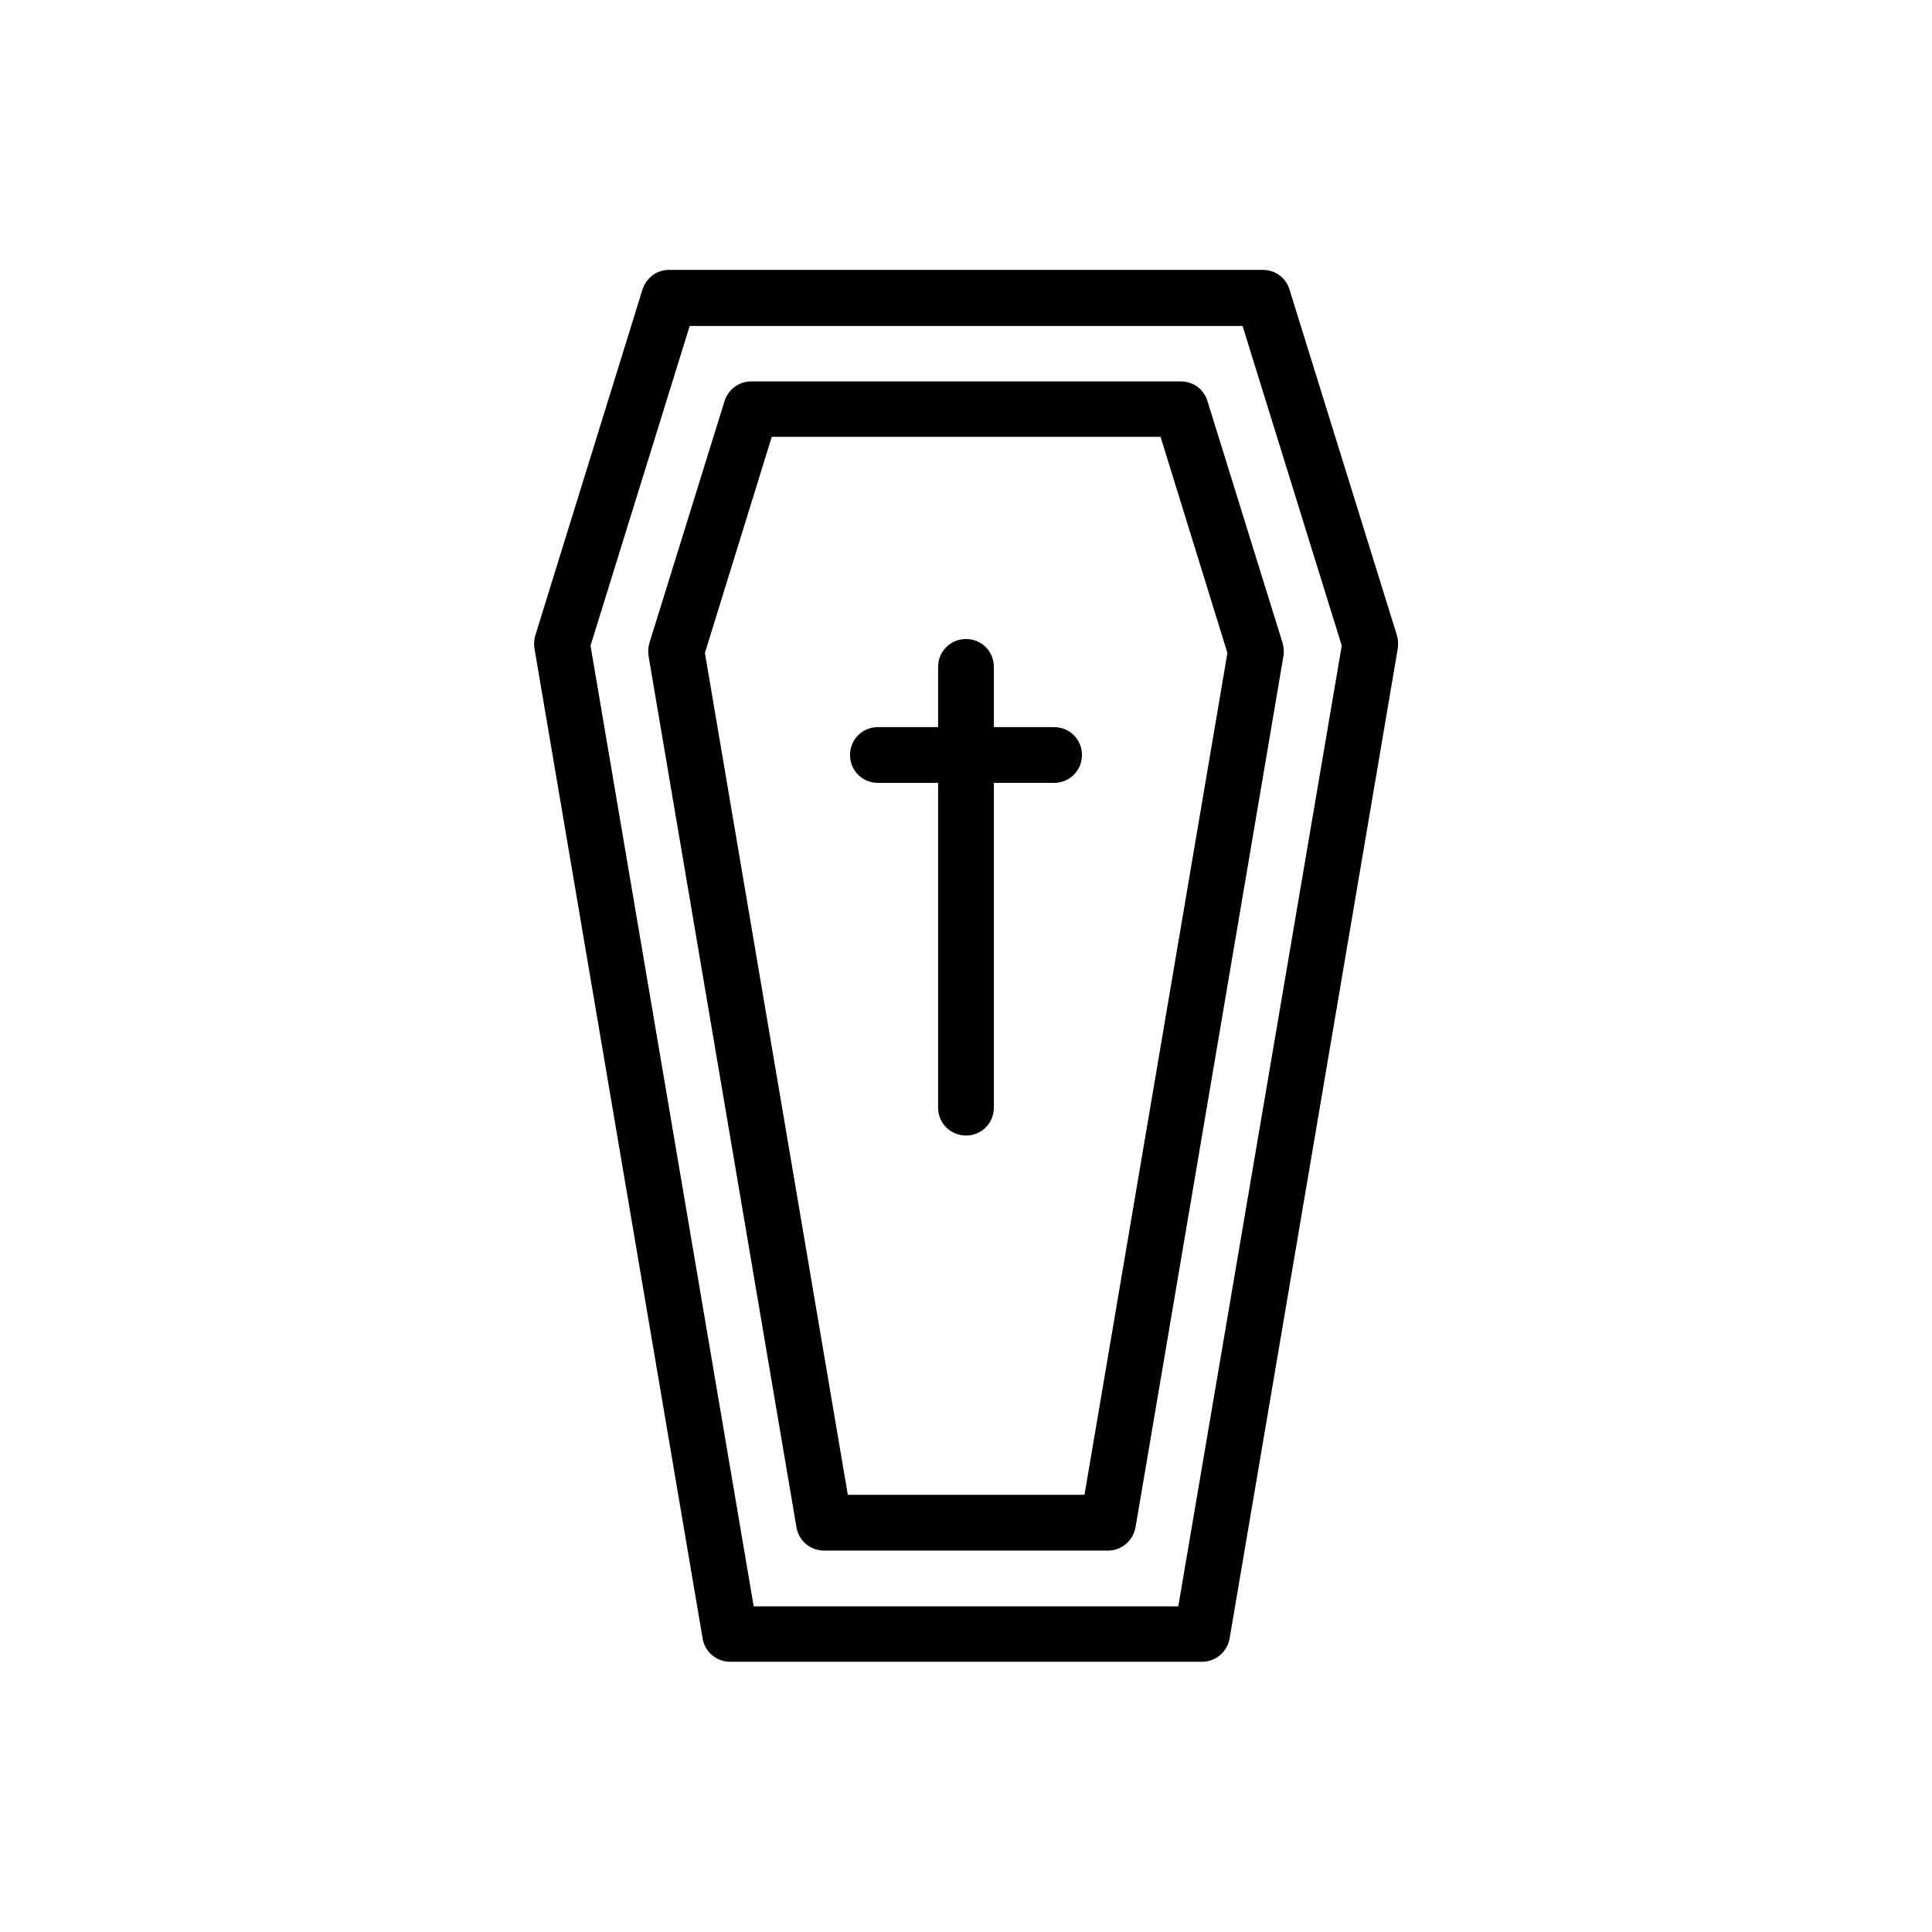
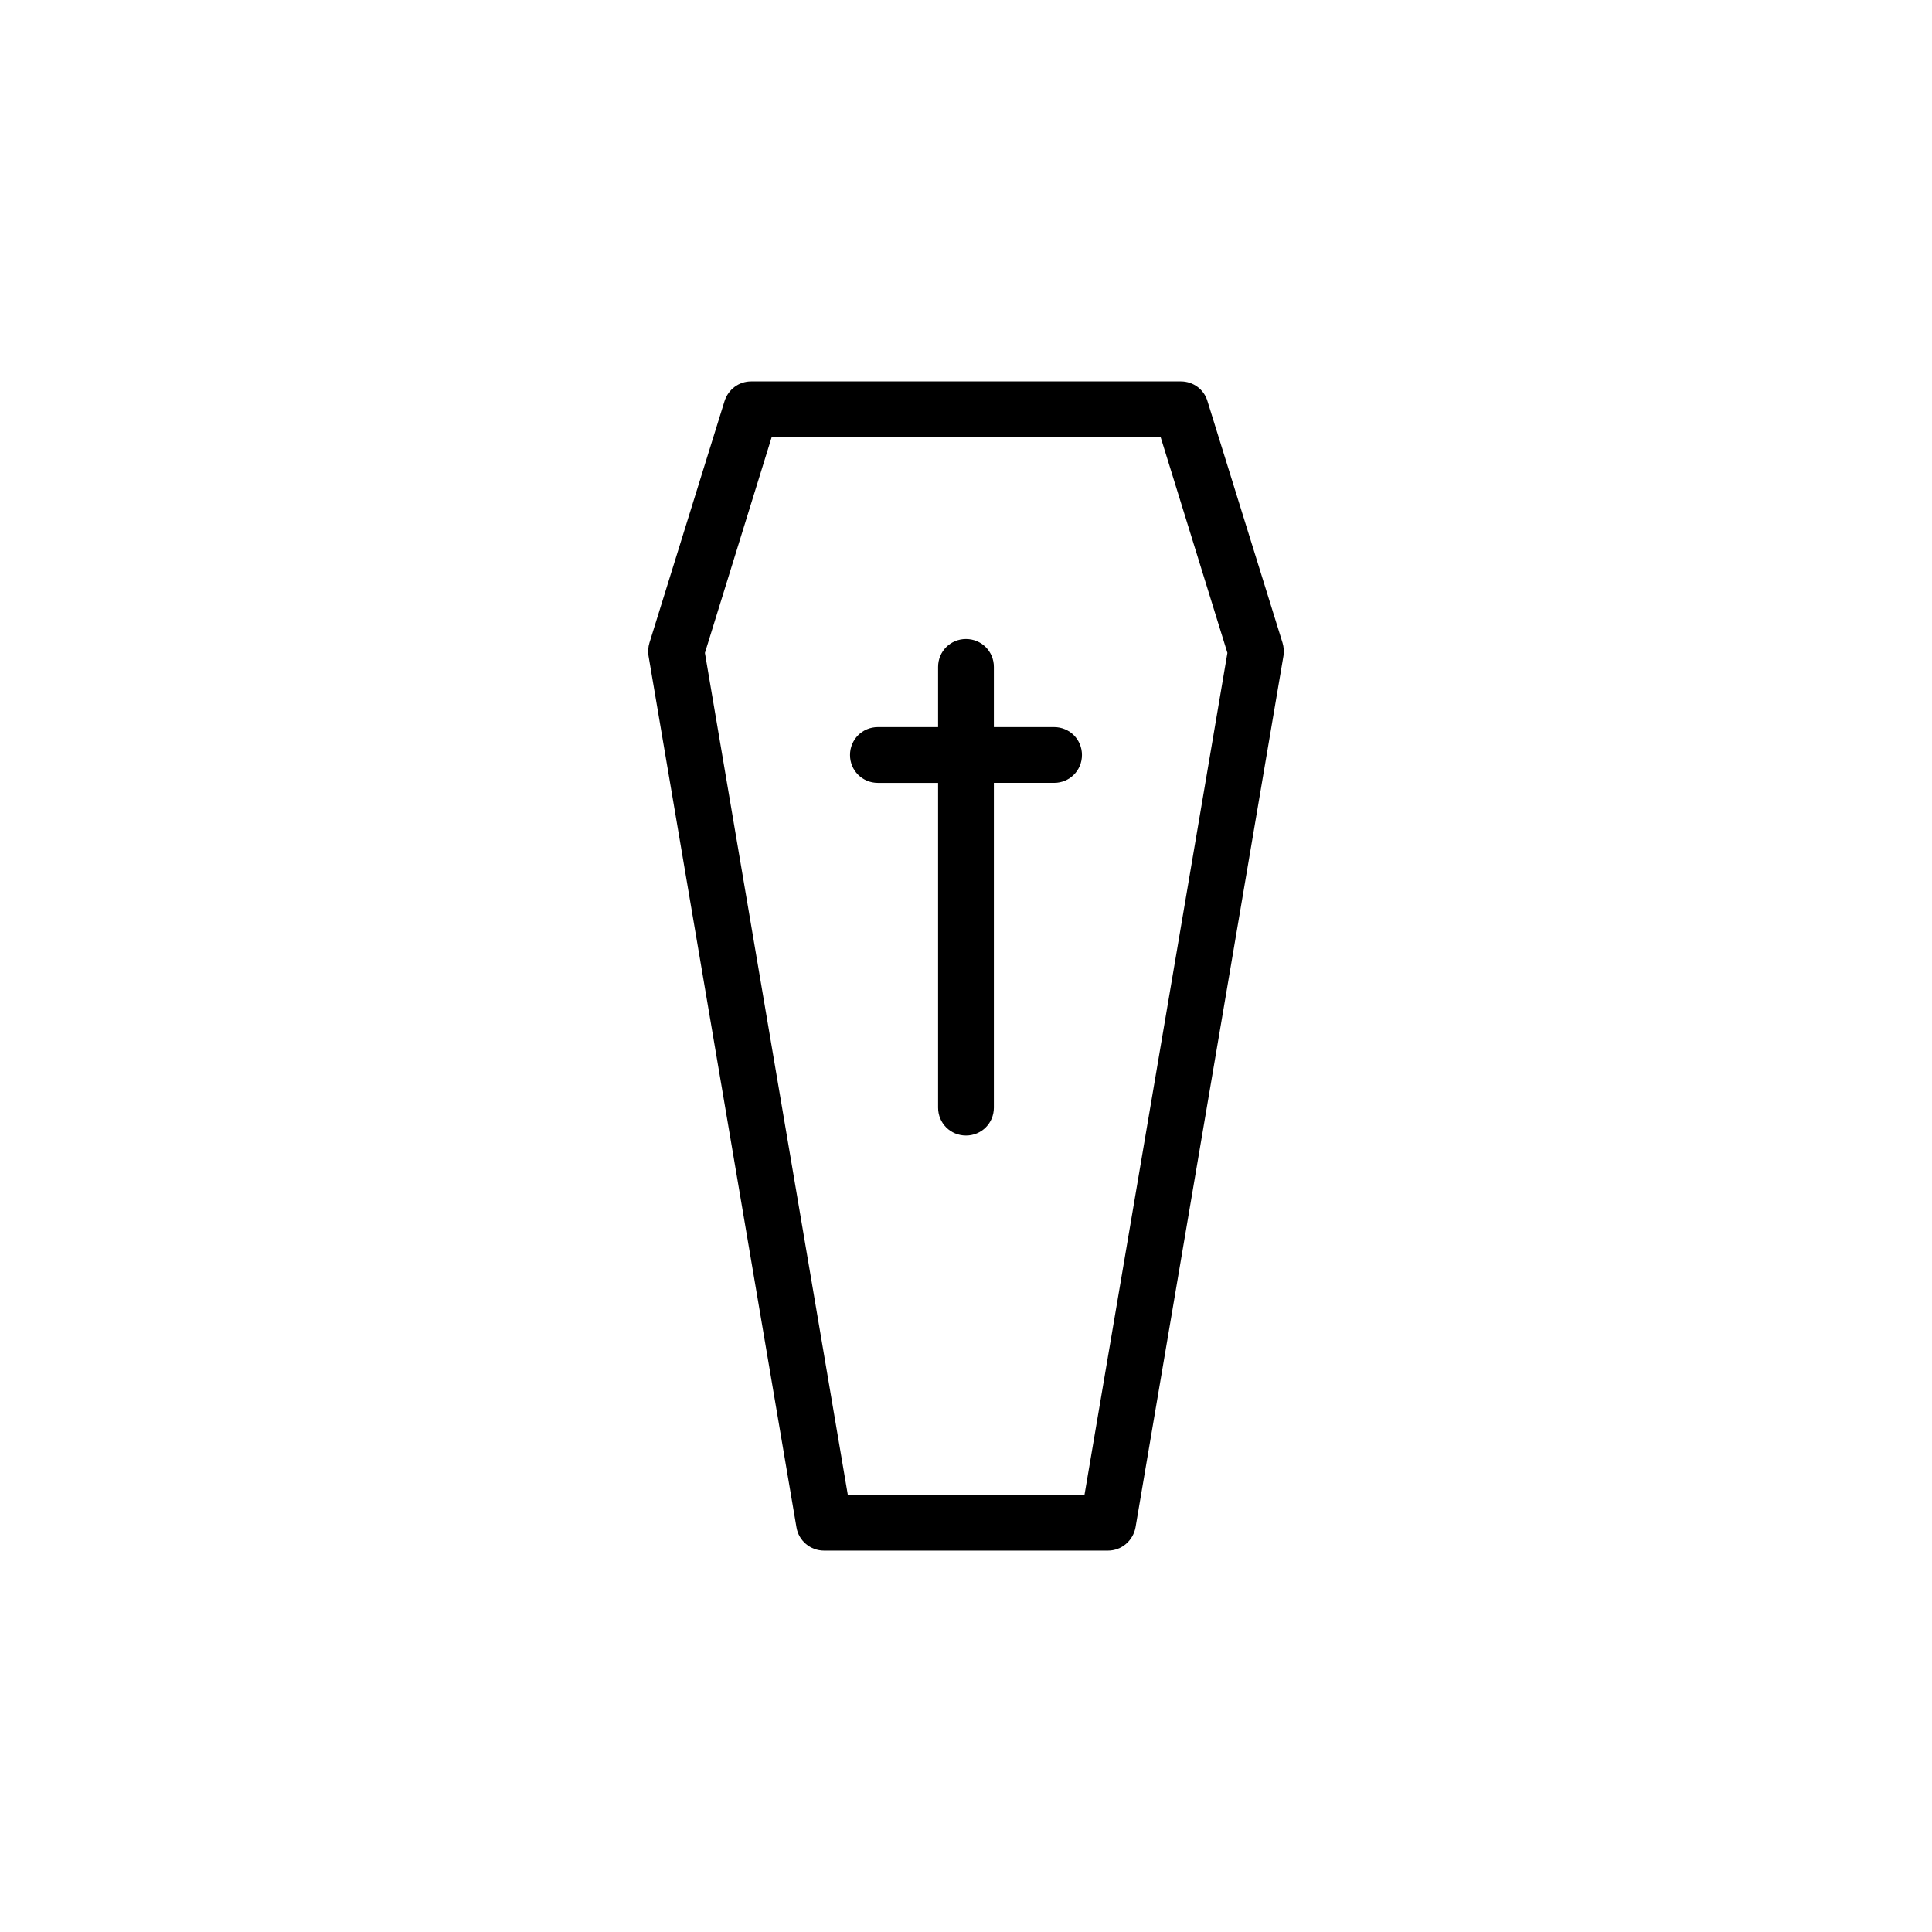
<svg xmlns="http://www.w3.org/2000/svg" fill="#000000" width="800px" height="800px" version="1.1" viewBox="144 144 512 512">
  <g>
-     <path d="m485.73 220.73c-0.922-3.106-3.777-5.207-7.055-5.207h-157.36c-3.273 0-6.047 2.098-7.055 5.207l-28.383 91.609c-0.336 1.09-0.418 2.266-0.25 3.441l44.586 262.48c0.586 3.527 3.695 6.129 7.305 6.129h125.03c3.609 0 6.633-2.602 7.305-6.129l44.586-262.48c0.168-1.176 0.082-2.352-0.25-3.441zm-29.473 348.97h-112.52l-43.242-254.59 26.281-84.723h146.52l26.281 84.723z" />
    <path d="m456.93 245.08h-113.86c-3.273 0-6.047 2.098-7.055 5.207l-19.902 64.066c-0.336 1.09-0.418 2.266-0.25 3.441l39.215 231c0.586 3.527 3.695 6.129 7.305 6.129h75.234c3.609 0 6.633-2.602 7.305-6.129l39.215-231c0.168-1.176 0.082-2.352-0.25-3.441l-19.902-64.066c-0.922-3.109-3.777-5.207-7.051-5.207zm-25.527 295.06h-62.723l-37.871-223.11 17.719-57.266h103.03l17.719 57.266z" />
    <path d="m423.34 336.69h-15.953v-15.953c0-4.113-3.273-7.391-7.391-7.391-4.113 0-7.391 3.273-7.391 7.391v15.953h-15.953c-4.113 0-7.391 3.273-7.391 7.391 0 4.113 3.273 7.391 7.391 7.391h15.953v86.066c0 4.113 3.273 7.391 7.391 7.391 4.113 0 7.391-3.273 7.391-7.391v-86.07h15.953c4.113 0 7.391-3.273 7.391-7.391 0-4.113-3.273-7.387-7.391-7.387z" />
  </g>
</svg>